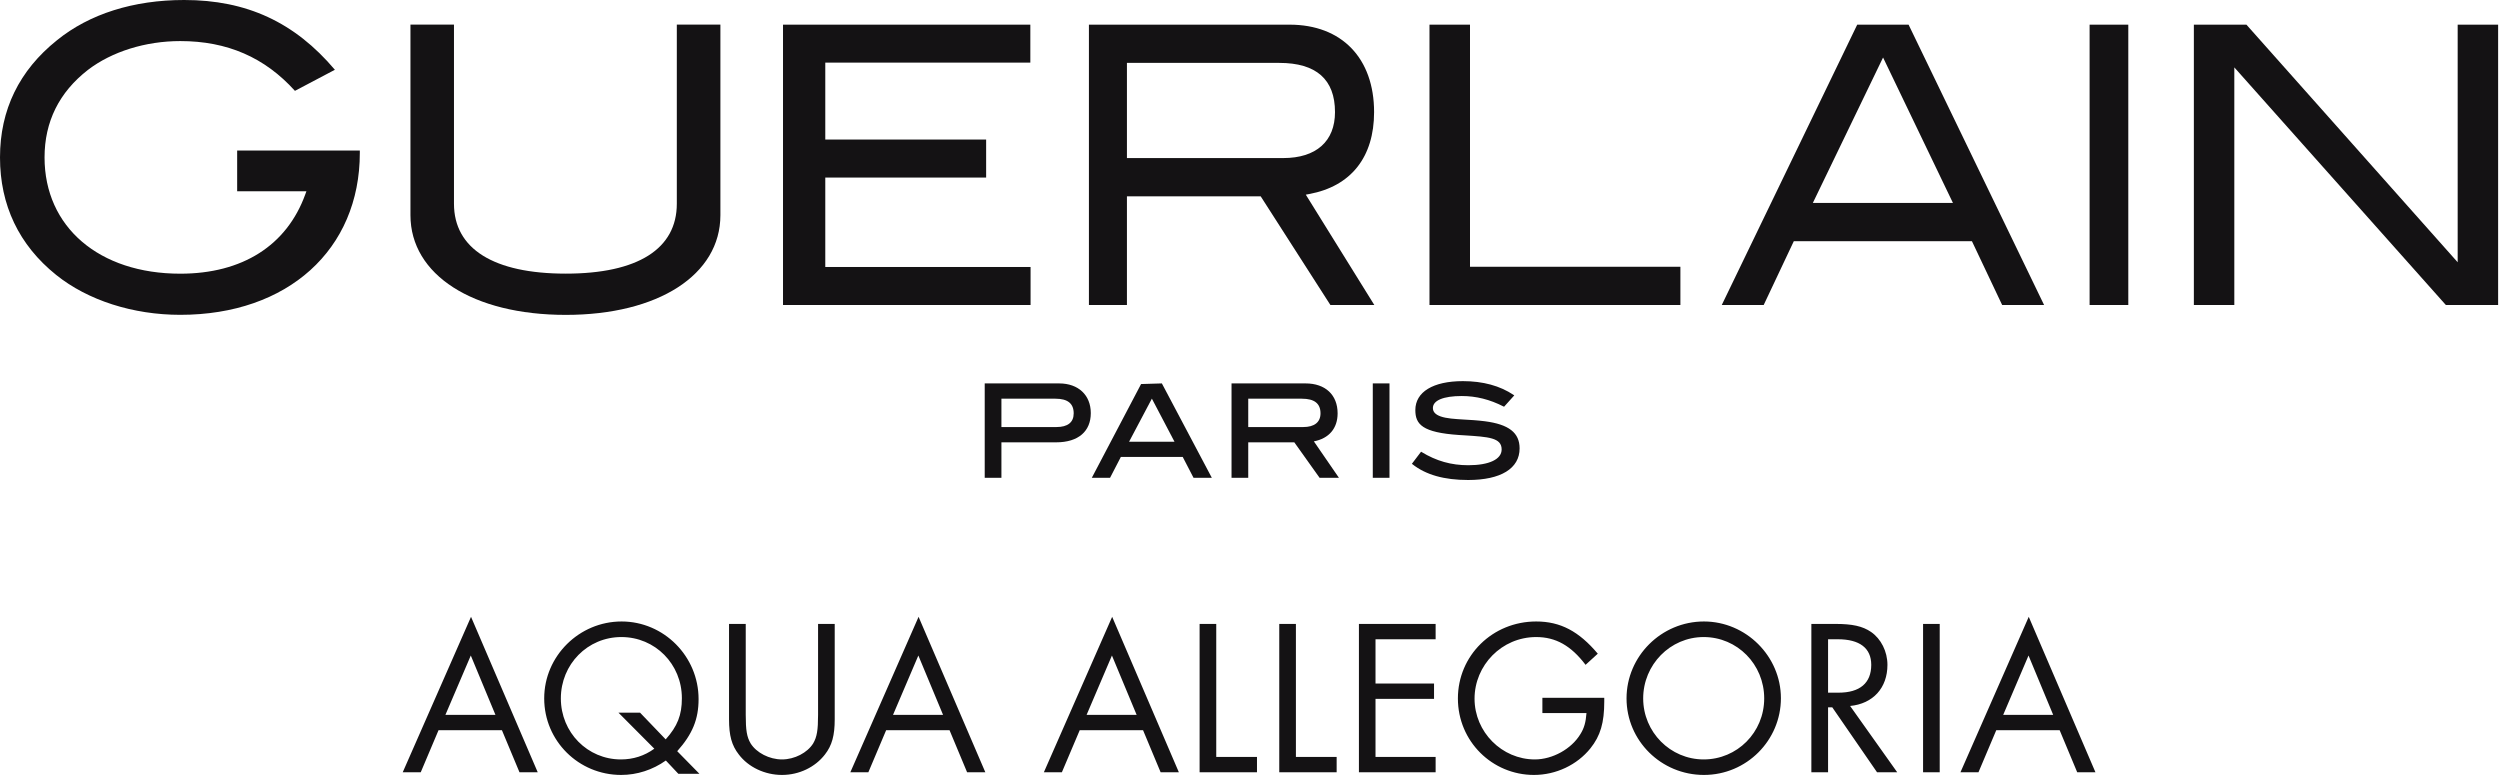
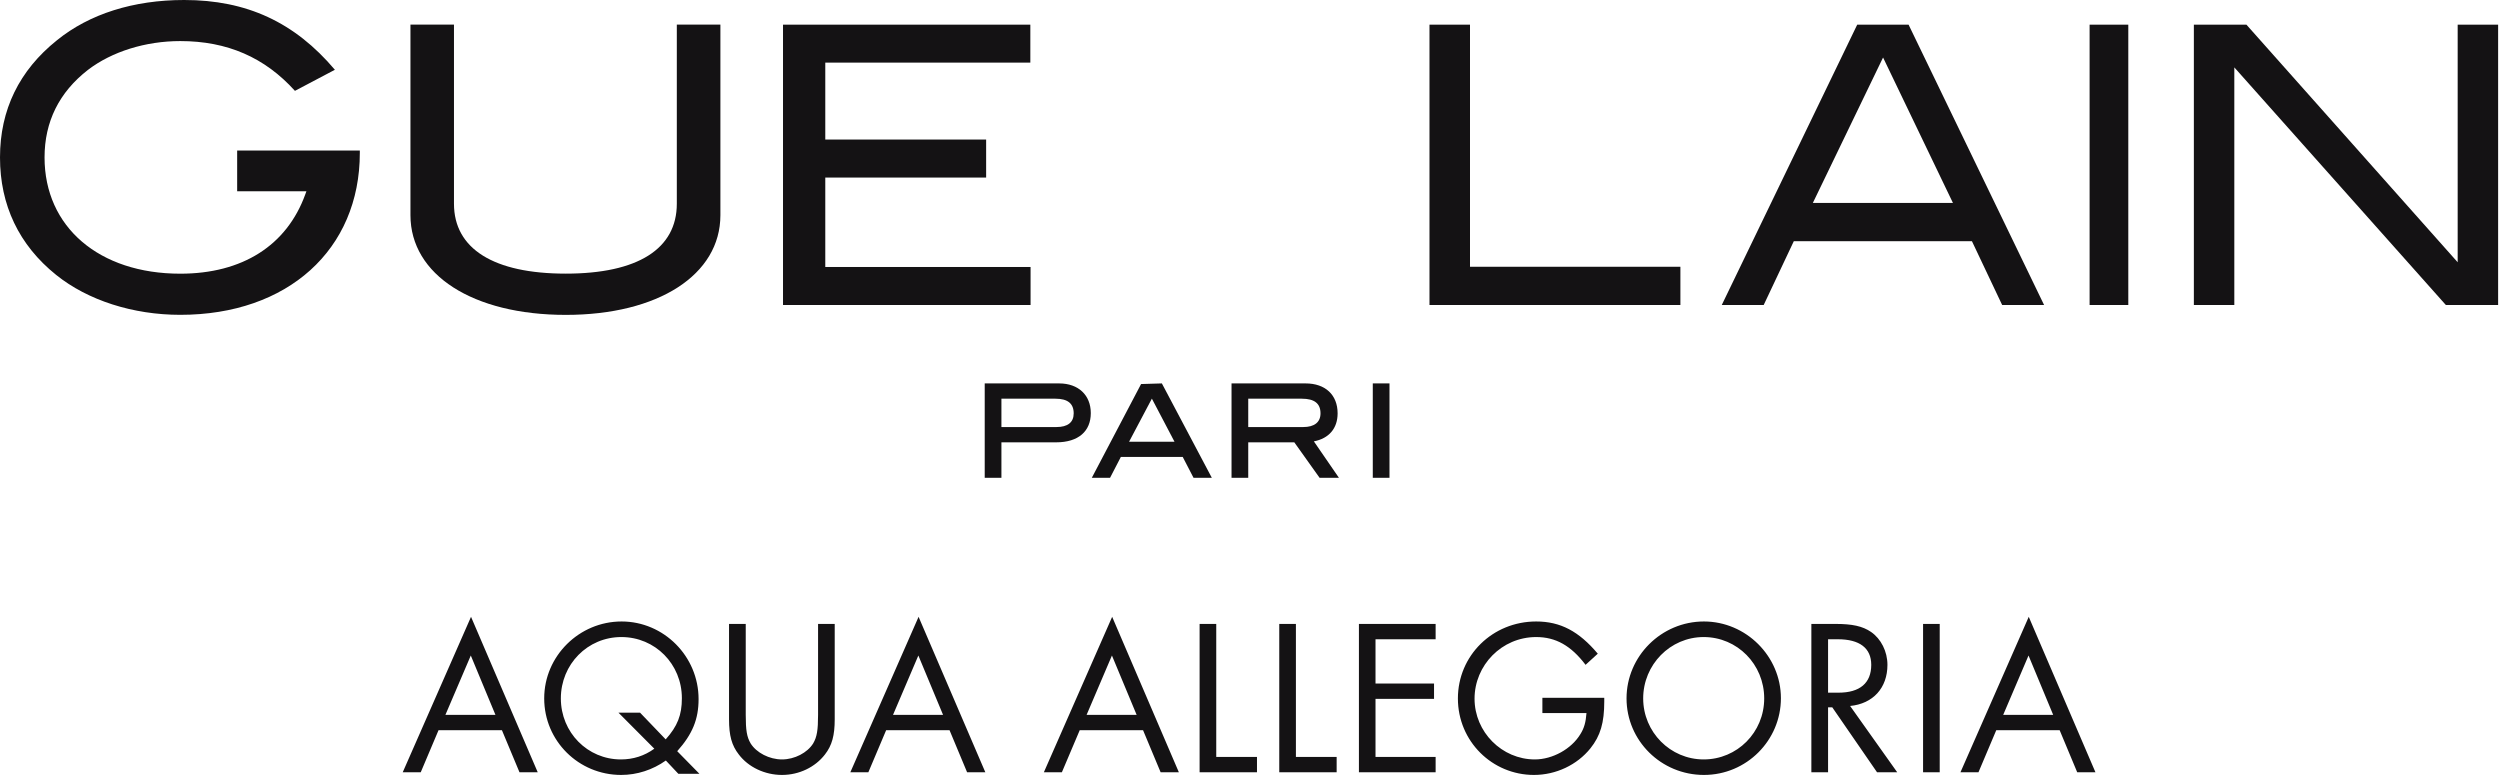
<svg xmlns="http://www.w3.org/2000/svg" viewBox="0 0 440 137" fill="none">
  <g clip-path="url(#clip0_630_13261)">
    <path d="M88.34 128.52L91.43 135.92H94.64L82.9 108.56L70.88 135.92H74.05L77.18 128.52M87.2 125.82H78.39L82.86 115.37L87.2 125.82ZM123.1 136.19L119.19 132.21C121.89 129.19 122.95 126.56 122.95 123.04C122.95 115.52 116.84 109.38 109.4 109.38C101.96 109.38 95.78 115.44 95.78 122.92C95.78 130.4 101.84 136.39 109.32 136.39C112.14 136.39 114.88 135.49 117.19 133.85L119.39 136.19H123.1ZM112.65 125.43H108.85L115.16 131.77C113.43 133.03 111.44 133.66 109.28 133.66C103.41 133.66 98.71 128.92 98.71 122.92C98.71 116.92 103.41 112.12 109.36 112.12C115.31 112.12 120.01 116.89 120.01 122.89C120.01 125.86 119.23 127.82 117.16 130.13L112.65 125.43ZM131.25 109.81H128.31V126.6C128.31 129.47 128.78 131.19 130.03 132.79C131.72 135.02 134.61 136.39 137.63 136.39C140.65 136.39 143.47 135.02 145.19 132.79C146.44 131.19 146.91 129.42 146.91 126.6V109.81H143.98V125.82C143.98 128.52 143.78 129.7 143.12 130.84C142.1 132.48 139.86 133.66 137.63 133.66C135.4 133.66 133.13 132.48 132.11 130.84C131.44 129.7 131.25 128.52 131.25 125.82V109.81ZM167.12 128.52L170.21 135.92H173.42L161.67 108.56L149.66 135.92H152.83L155.96 128.52H167.12ZM165.98 125.82H157.17L161.63 115.37L165.98 125.82ZM201.18 128.52L204.27 135.92H207.48L195.74 108.56L183.72 135.92H186.89L190.03 128.52H201.18ZM200.05 125.82H191.24L195.7 115.37L200.05 125.82ZM214.06 109.81H211.13V135.92H221.23V133.22H214.06V109.81ZM228.08 109.81H225.15V135.92H235.25V133.22H228.08V109.81ZM252.67 112.51V109.81H239.17V135.92H252.67V133.22H242.09V123H252.39V120.3H242.09V112.51H252.67ZM271.46 122.81V125.5H279.22C279.1 127.11 278.82 128.13 278.16 129.19C276.59 131.81 273.26 133.66 270.13 133.66C264.34 133.66 259.52 128.84 259.52 122.97C259.52 117.1 264.3 112.12 270.37 112.12C273.81 112.12 276.51 113.64 279.06 117.01L281.21 115.05C277.88 111.1 274.63 109.38 270.37 109.38C262.69 109.38 256.59 115.37 256.59 122.93C256.59 130.49 262.65 136.39 269.97 136.39C273.85 136.39 277.57 134.63 279.92 131.7C281.68 129.5 282.35 127.19 282.35 123.47V122.81H271.46ZM299.89 109.38C292.41 109.38 286.27 115.48 286.27 122.92C286.27 130.36 292.37 136.39 299.89 136.39C307.41 136.39 313.44 130.29 313.44 122.89C313.44 115.49 307.29 109.38 299.89 109.38ZM299.85 112.12C305.76 112.12 310.5 116.93 310.5 122.92C310.5 128.91 305.73 133.66 299.85 133.66C293.97 133.66 289.2 128.84 289.2 122.92C289.2 117 293.94 112.12 299.85 112.12ZM325.62 124.25C329.65 123.86 332.19 121.08 332.19 117.01C332.19 114.66 331.06 112.43 329.3 111.22C327.81 110.2 326.01 109.81 323.03 109.81H318.8V135.92H321.74V124.49H322.48L330.36 135.92H333.91L325.62 124.25ZM321.74 121.91V112.51H323.46C327.3 112.51 329.34 114.07 329.34 117.01C329.34 120.22 327.34 121.91 323.58 121.91H321.74ZM341.39 109.81H338.46V135.92H341.39V109.81ZM362.5 128.52L365.59 135.92H368.8L357.06 108.56L345.04 135.92H348.21L351.34 128.52H362.5ZM361.36 125.82H352.56L357.02 115.37L361.36 125.82Z" fill="#141214" />
    <path d="M176.25 75.16H185.94C187.92 75.16 188.97 74.331 188.97 72.751C188.97 71.02 187.92 70.171 185.76 70.171H176.25M176.25 84.091H173.31V67.481H186.41C189.79 67.481 191.98 69.54 191.98 72.71C191.98 75.88 189.82 77.85 185.89 77.85H176.25V84.091Z" fill="#141214" />
    <path d="M198.72 77.74H206.71L202.73 70.16M213.28 84.091H210.06L208.16 80.421H197.27L195.37 84.091H192.16L200.83 67.591L204.49 67.481L204.52 67.54L213.28 84.091Z" fill="#141214" />
    <path d="M244.55 84.091H241.61V67.481H244.55V84.091ZM219.69 75.16H229.38C231.34 75.16 232.41 74.3 232.41 72.751C232.41 71.02 231.34 70.171 229.13 70.171H219.69V75.16ZM235.65 84.091H232.24L232.21 84.04L227.8 77.85H219.69V84.091H216.75V67.481H229.78C233.26 67.481 235.42 69.501 235.42 72.751C235.42 75.391 233.9 77.171 231.24 77.68L235.65 84.091Z" fill="#141214" />
-     <path d="M258.4 84.48C254.16 84.48 250.95 83.57 248.57 81.69L248.49 81.63L248.56 81.54L250.11 79.5L250.19 79.55C252.8 81.14 255.41 81.88 258.42 81.88C262.09 81.88 264.29 80.84 264.29 79.1C264.29 77.03 261.97 76.89 257.76 76.62L256.78 76.56C250.32 76.12 249.1 74.68 249.1 72.17C249.1 68.98 252.23 67.08 257.47 67.08C261 67.08 264.01 67.9 266.41 69.52L266.51 69.59L264.72 71.58L264.64 71.55C262.2 70.3 259.79 69.7 257.27 69.7C254.04 69.7 252.19 70.47 252.19 71.81C252.19 72.49 252.63 72.96 253.55 73.29C254.6 73.66 256.01 73.74 257.64 73.84C258.75 73.9 259.99 73.97 261.33 74.14C265.56 74.69 267.45 76.16 267.45 78.92C267.45 82.45 264.15 84.48 258.4 84.48Z" fill="#141214" />
    <path d="M41.74 33.66H53.93L53.73 34.21C50.47 43.21 42.65 48.17 31.73 48.17C17.44 48.17 7.84 39.95 7.84 27.71C7.84 21.42 10.41 16.24 15.48 12.3C19.69 9.08 25.62 7.23 31.73 7.23C39.99 7.23 46.59 10.1 51.91 15.99L58.94 12.28C51.86 3.91 43.41 0 32.42 0C23.49 0 15.74 2.45 10.03 7.08C3.38 12.4 0 19.33 0 27.71C0 36.09 3.33 43.13 9.89 48.39C15.45 52.86 23.41 55.41 31.73 55.41C50.63 55.41 63.33 43.95 63.33 26.9V26.5H41.74" fill="#141214" />
    <path d="M99.58 55.42C83.23 55.42 72.24 48.37 72.24 37.87V4.33H79.9V35.86C79.9 43.79 86.89 48.16 99.58 48.16C112.27 48.16 119.12 43.79 119.12 35.86V4.33H126.79V37.87C126.79 48.37 115.85 55.42 99.58 55.42Z" fill="#141214" />
    <path d="M145.25 31.25H173.56V24.56H145.25V11.02H181.34V4.34H137.81V53.68H181.38V46.99H145.25" fill="#141214" />
-     <path d="M198.34 27.82V11.07H225.16C231.66 11.07 234.96 13.98 234.96 19.73C234.96 24.88 231.64 27.82 225.85 27.82M241.88 53.68L229.82 34.26L230.41 34.15C237.77 32.79 241.84 27.66 241.84 19.73C241.84 10.24 236.14 4.34 226.97 4.34H191.65V53.68H198.34V34.55H221.88L234.15 53.68H241.88Z" fill="#141214" />
    <path d="M295.75 46.95H258.72V4.34H251.59V53.68H295.75" fill="#141214" />
    <path d="M367.77 53.68H374.58V4.34H367.77V53.68ZM319.06 35.72L331.42 10.12L343.72 35.72H319.06ZM335.91 4.34H326.87L303.03 53.68H310.41L315.71 42.45H347.06L352.38 53.68H359.76L335.91 4.34Z" fill="#141214" />
    <path d="M432.55 4.34V46.16L395.37 4.34H386.12V53.68H393.24V11.86L430.47 53.68H439.67V4.34" fill="#141214" />
  </g>
  <defs>
    <clipPath id="clip0_630_13261">
      <rect width="439.67" height="136.39" fill="white" />
    </clipPath>
  </defs>
</svg>